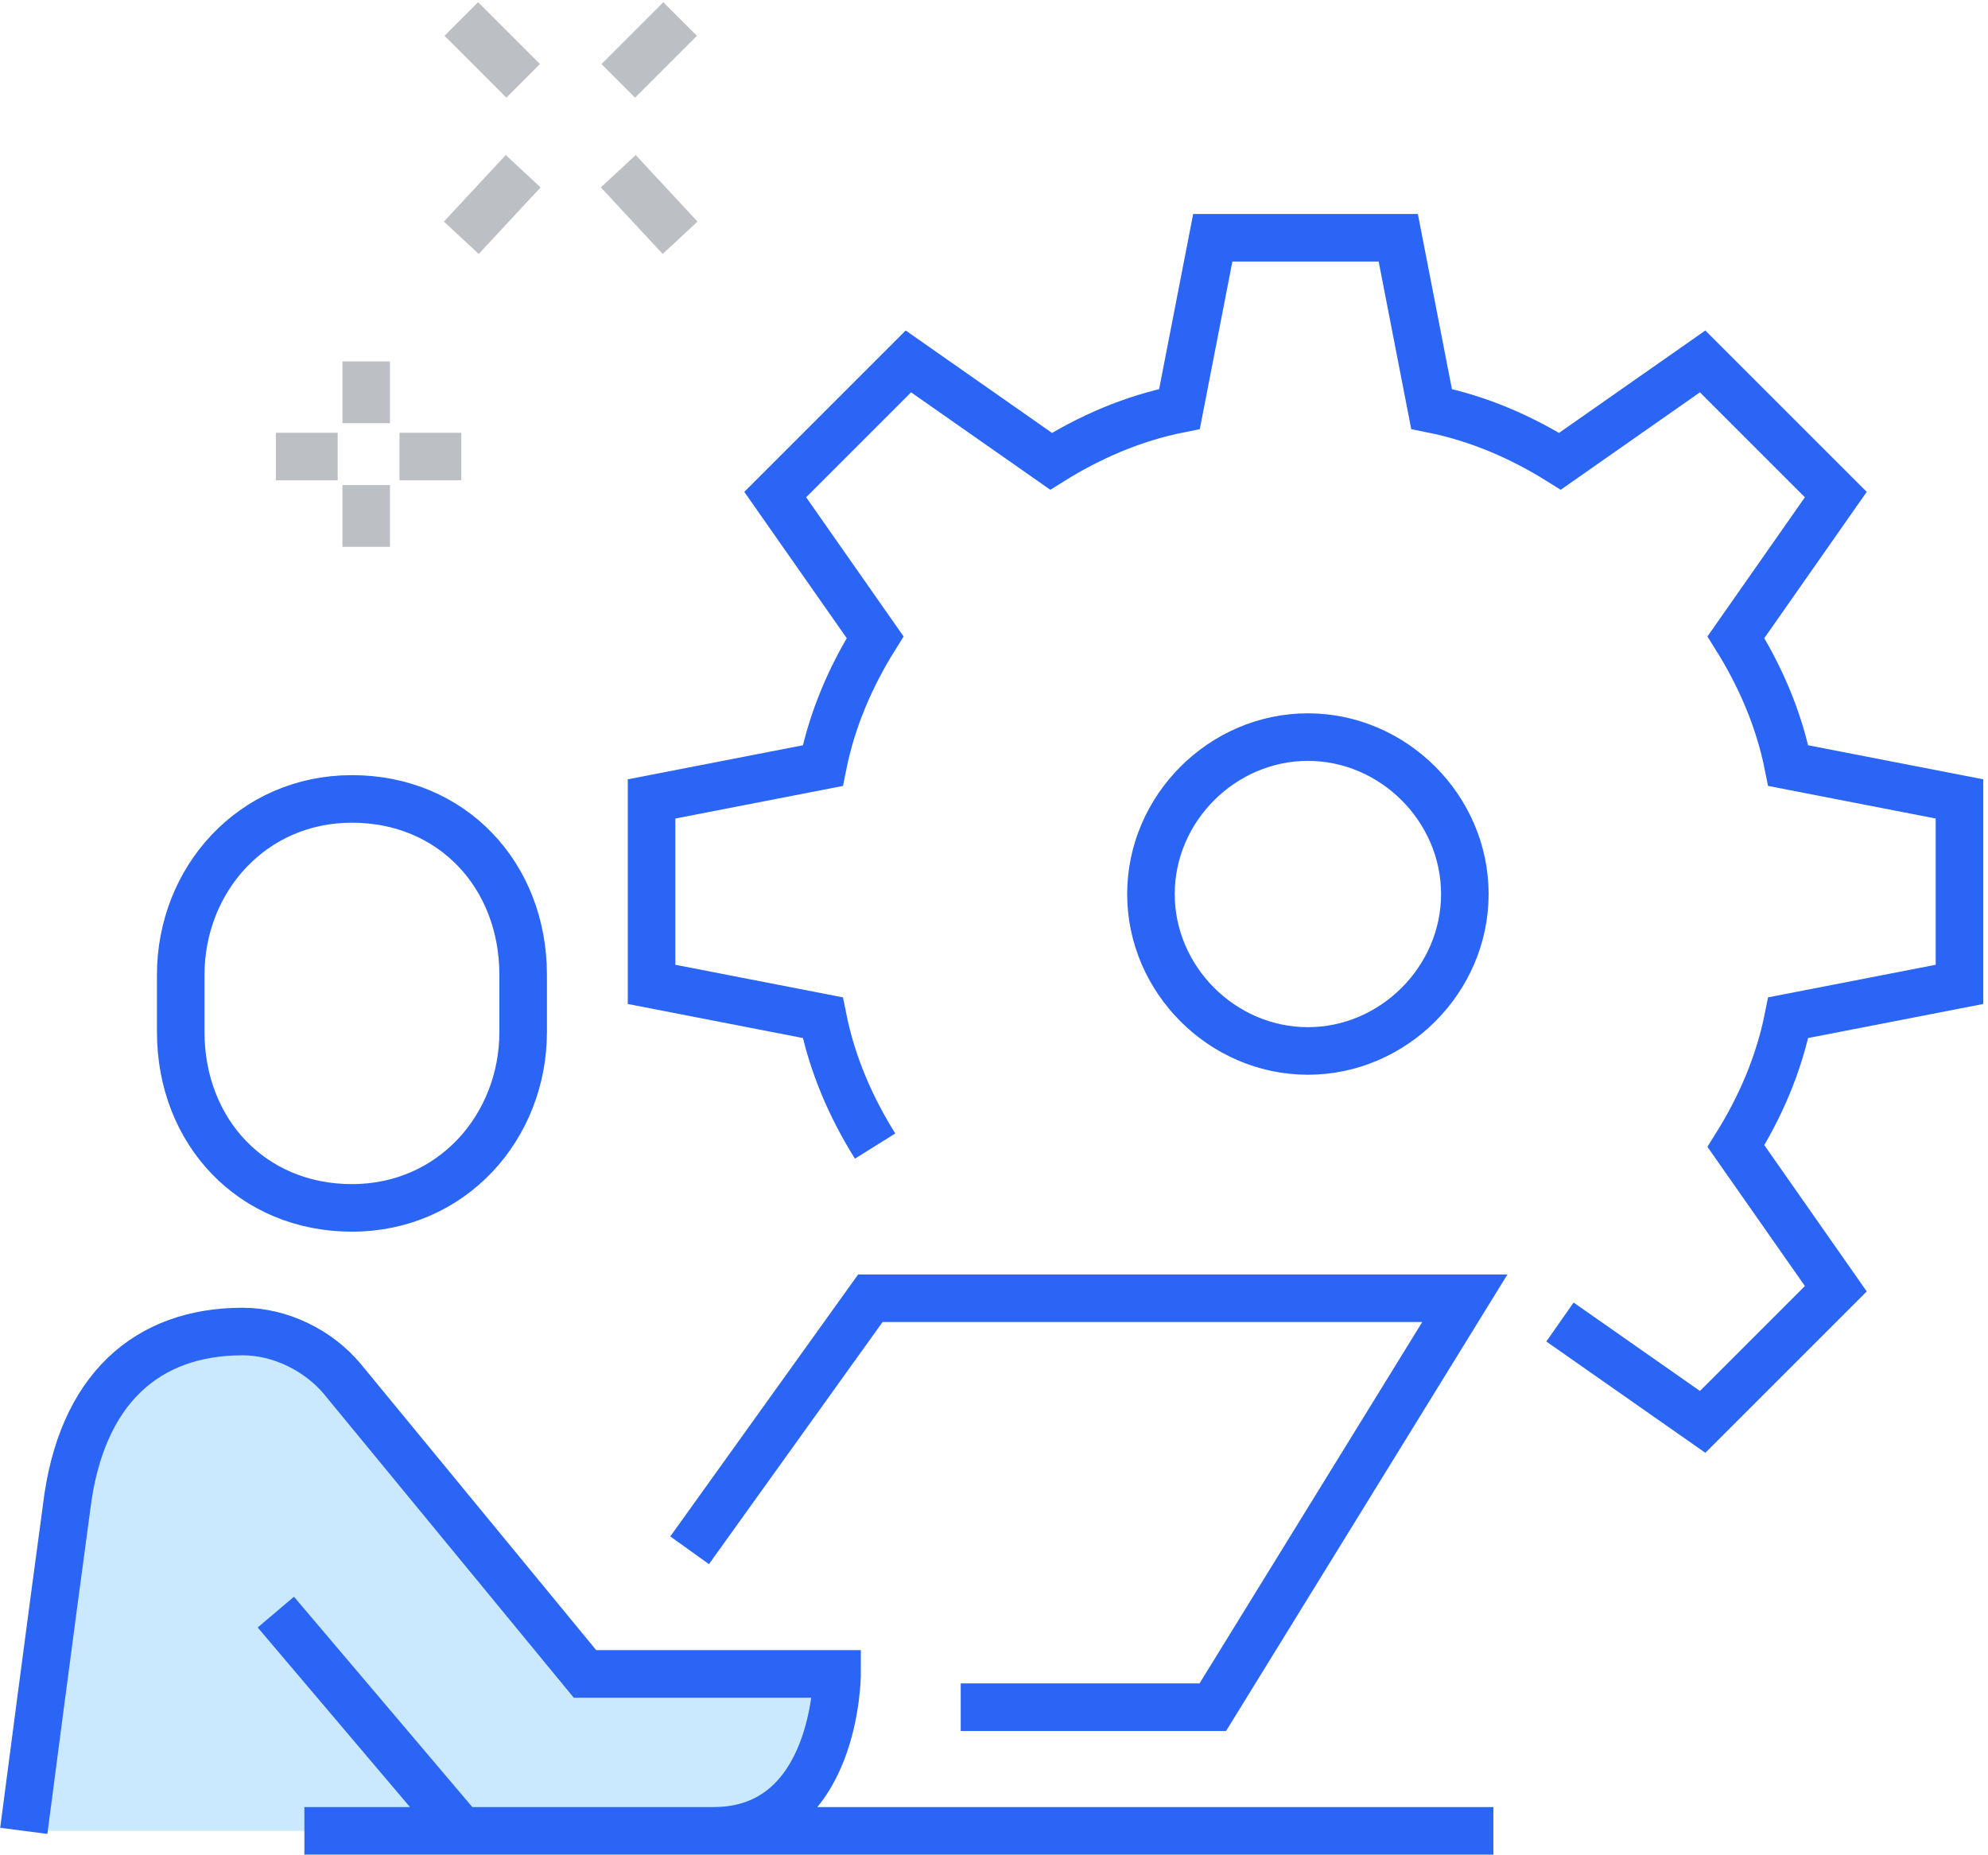
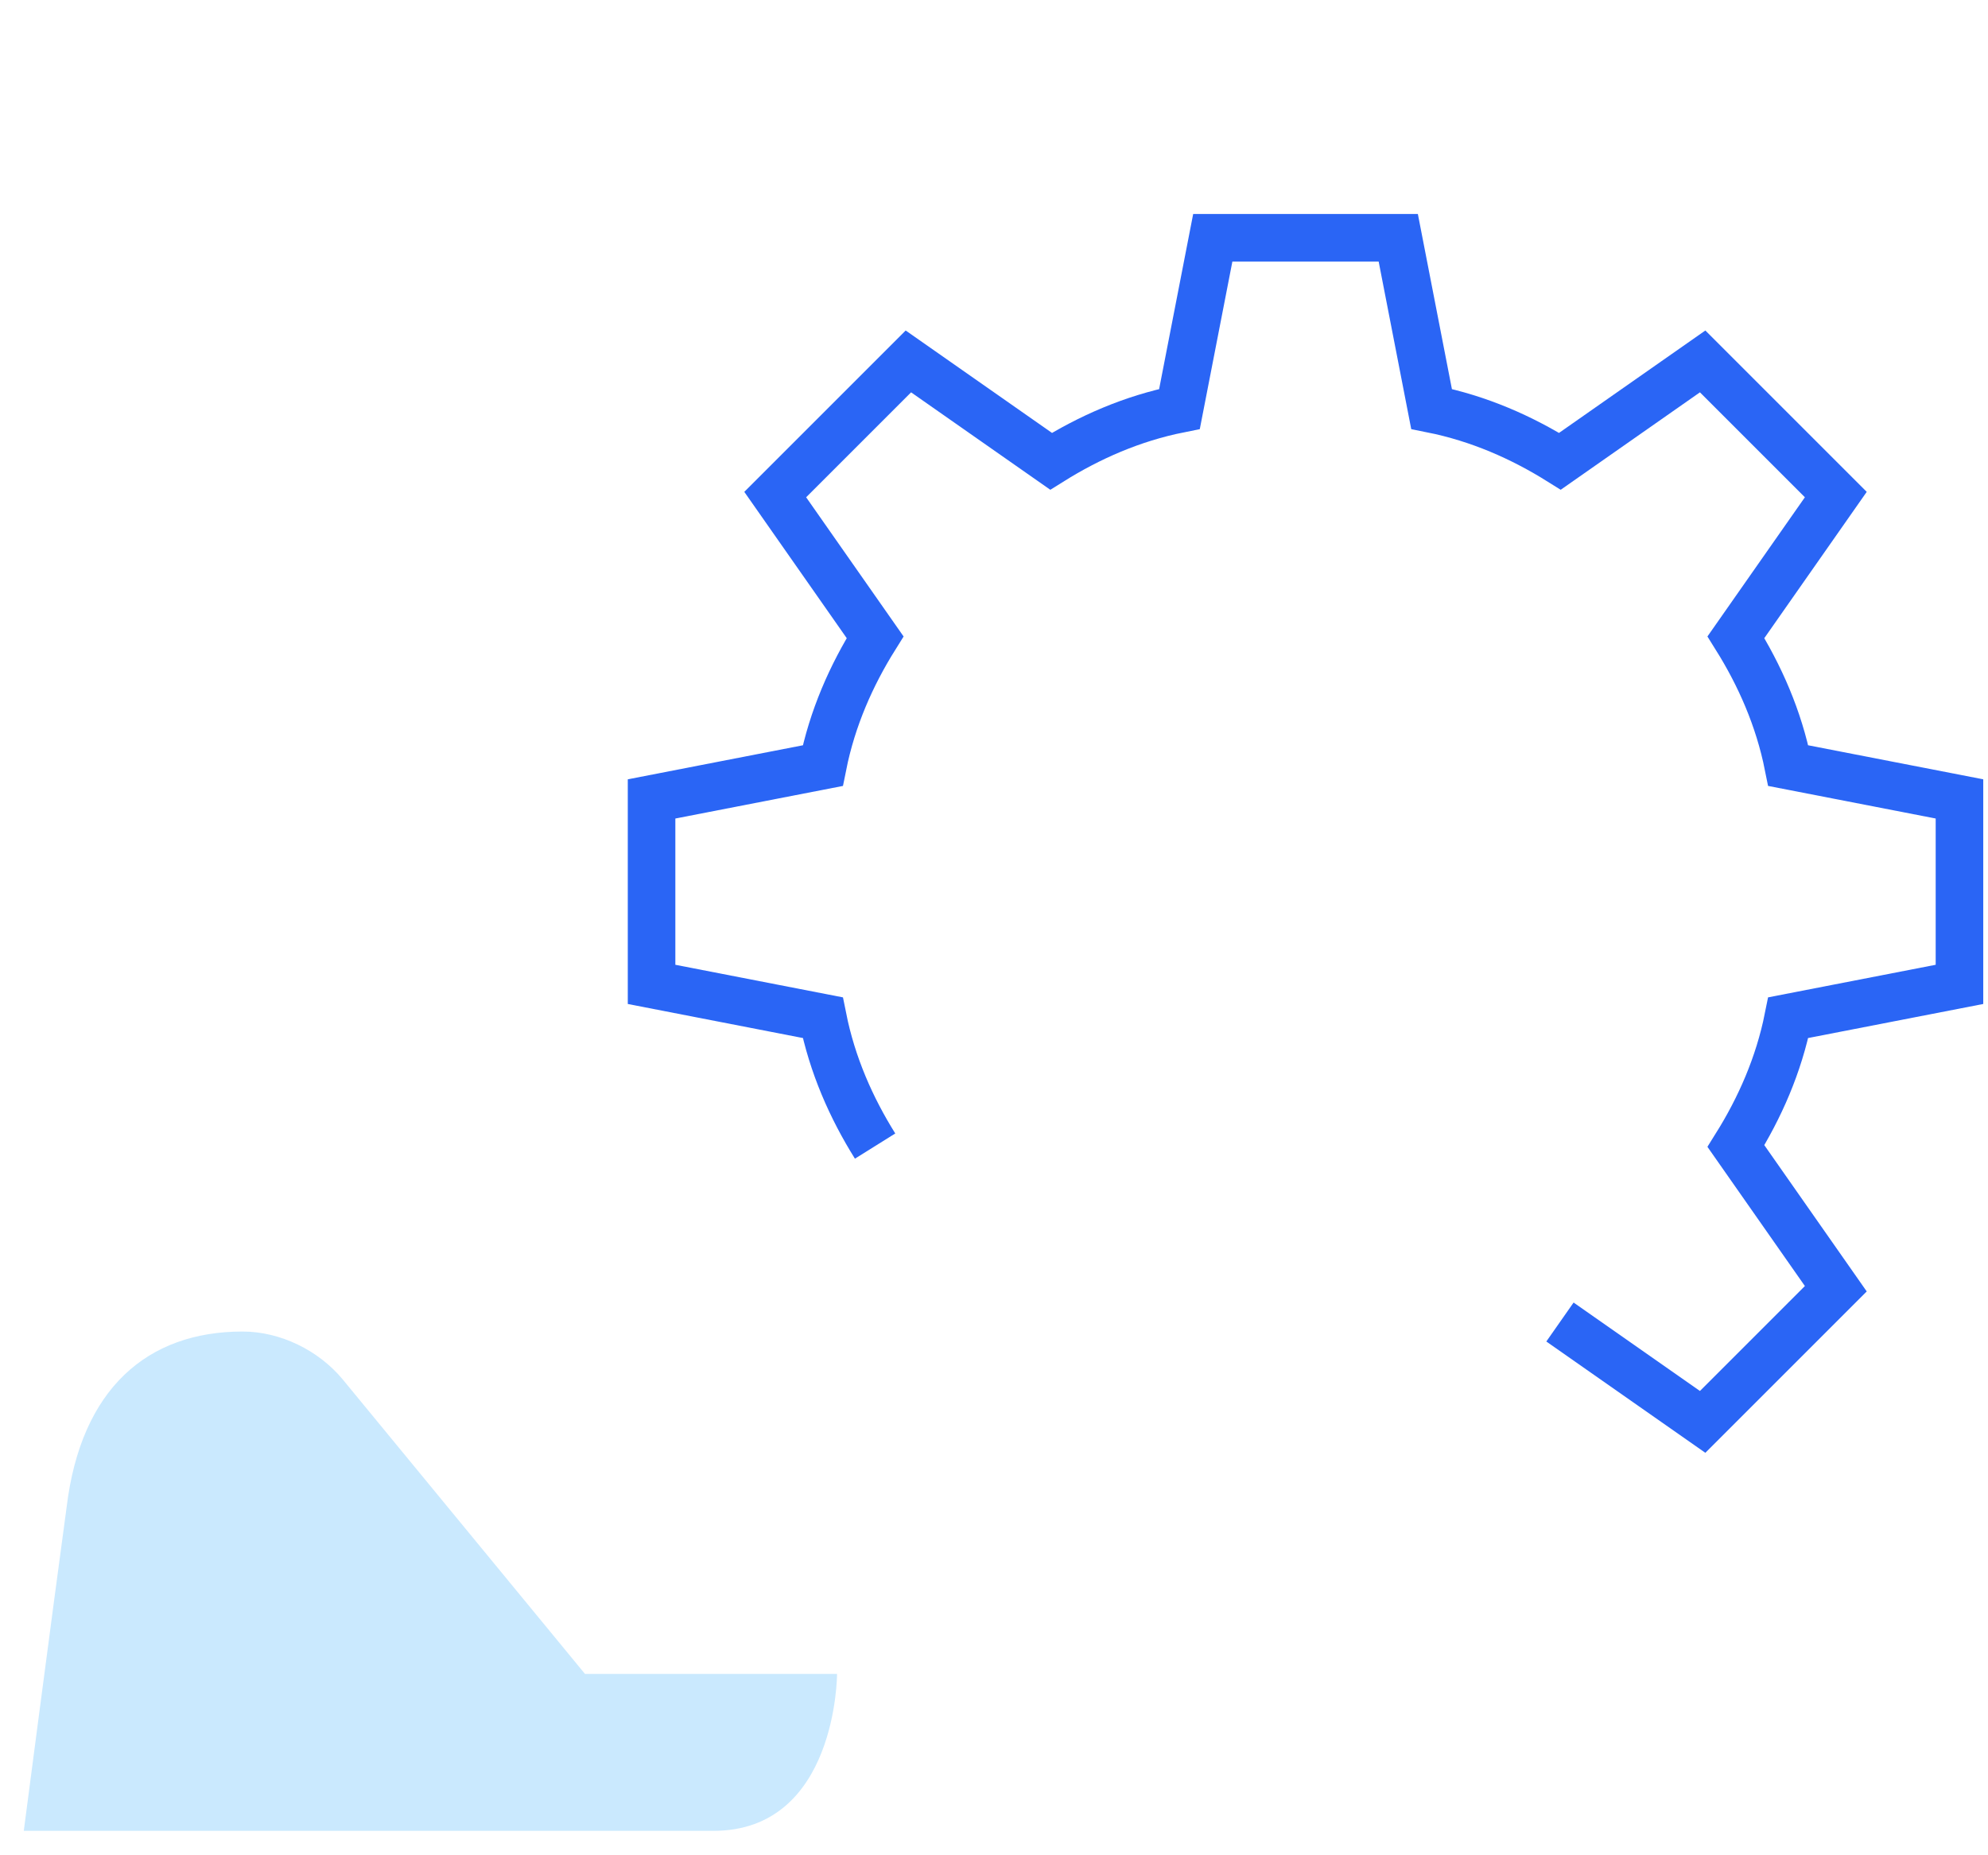
<svg xmlns="http://www.w3.org/2000/svg" data-name="Layer 2" viewBox="0 0 41.8 39">
  <g data-name="台紙">
    <path d="M12.3 35.2L7.2 29c-.5-.6-1.3-1-2.1-1-2 0-3.4 1.2-3.7 3.7-.3 2.2-.9 6.8-.9 6.8H15c2.6 0 2.6-3.3 2.6-3.3h-5.3z" fill="#cae9fe" />
-     <path fill="none" stroke="#2a65f5" stroke-miterlimit="10" d="M14.5 32.6l3.8-5.3h12.5l-5.3 8.6h-5.3M6.4 38.5h25m-24-13.1c-2.1 0-3.6-1.6-3.6-3.7v-1.2c0-2 1.5-3.7 3.6-3.7s3.6 1.6 3.6 3.7v1.2c0 2-1.5 3.7-3.6 3.7zm-1.6 8.5l3.9 4.6H15c2.6 0 2.6-3.3 2.6-3.3h-5.3L7.2 29c-.5-.6-1.3-1-2.1-1-2 0-3.4 1.2-3.7 3.7-.3 2.2-.9 6.8-.9 6.8m30.3-19.7c0 1.8-1.5 3.3-3.3 3.3s-3.3-1.5-3.3-3.3 1.5-3.3 3.3-3.3 3.3 1.5 3.3 3.3z" />
    <path d="M32.8 27.8l3 2.1 2.8-2.8-2.1-3c.5-.8.9-1.7 1.1-2.7l3.6-.7v-3.9l-3.6-.7c-.2-1-.6-1.9-1.1-2.7l2.1-3-2.8-2.8-3 2.1c-.8-.5-1.7-.9-2.7-1.1L29.4 5h-3.9l-.7 3.6c-1 .2-1.9.6-2.7 1.1l-3-2.1-2.8 2.8 2.1 3c-.5.8-.9 1.7-1.1 2.7l-3.6.7v3.9l3.6.7c.2 1 .6 1.9 1.1 2.7" fill="none" stroke="#2a65f5" stroke-miterlimit="10" />
-     <path fill="none" stroke="#bcc0c4" stroke-miterlimit="10" d="M11 3.6L9.7 5M14.3.4L13 1.7m0 1.9L14.3 5M9.7.4L11 1.7M7.7 7.6v1.3m0 1.3v1.3m-.6-1.9H5.8m3.9 0H8.4" />
  </g>
</svg>